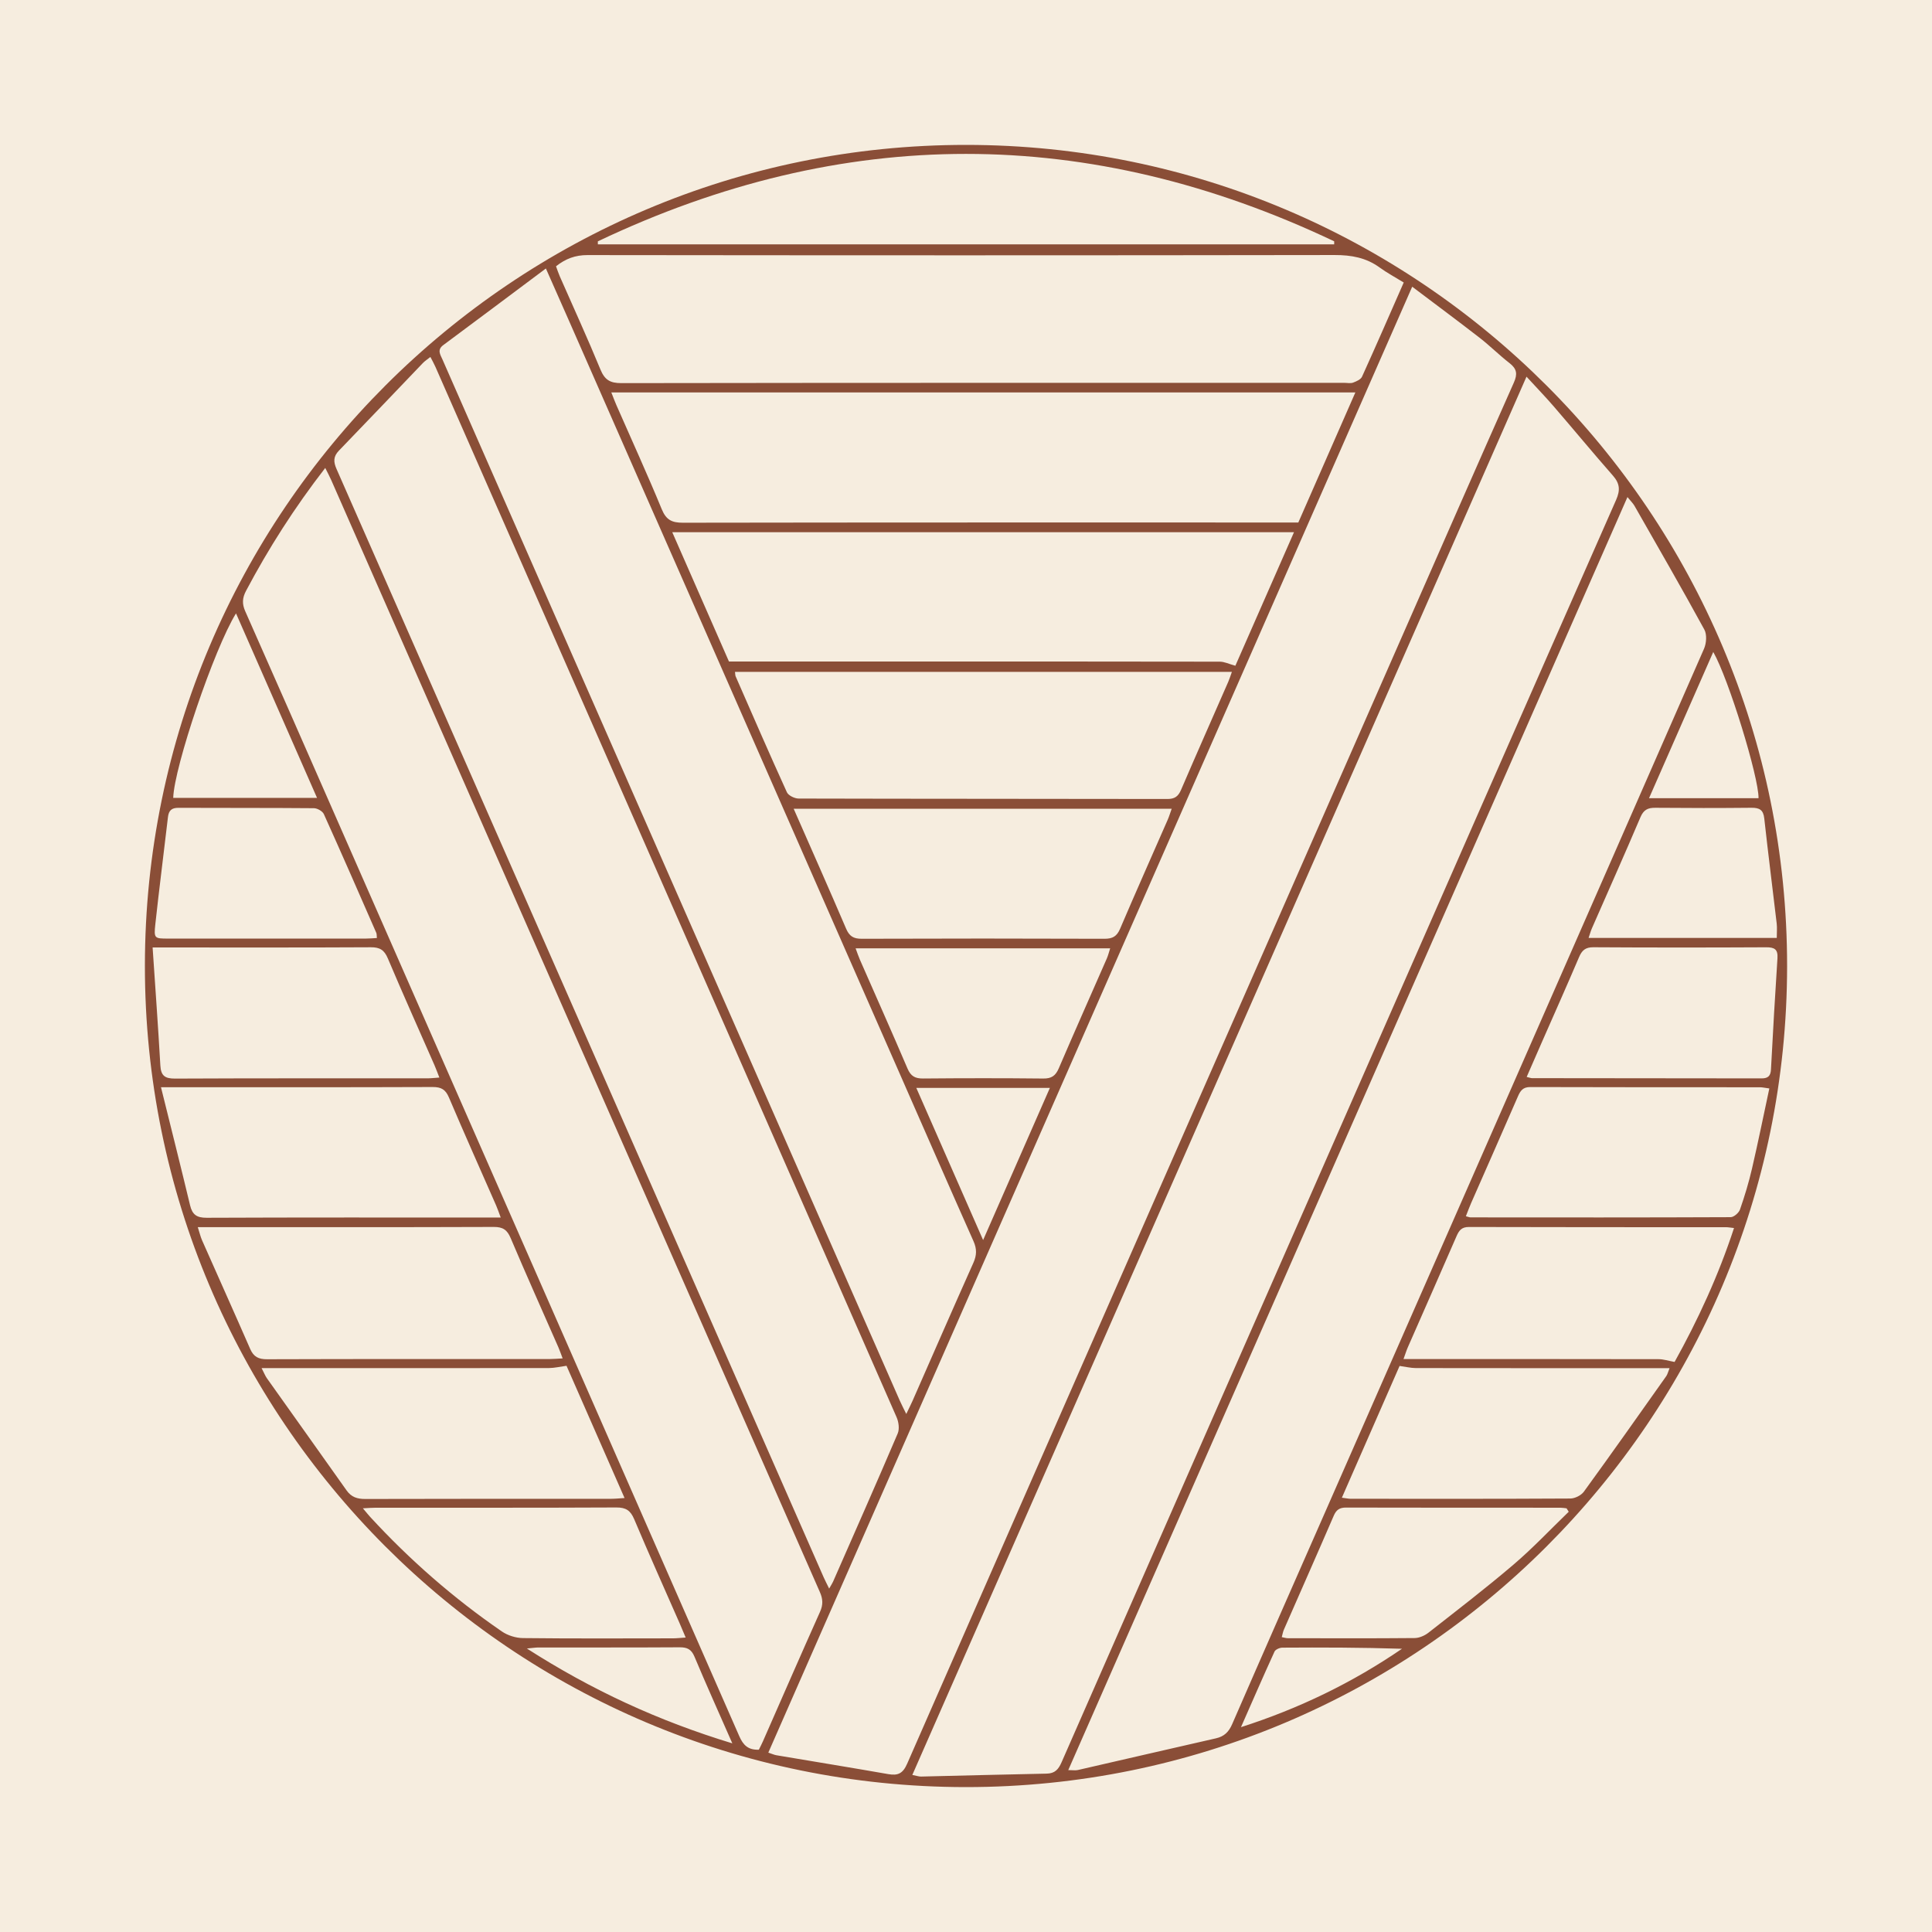
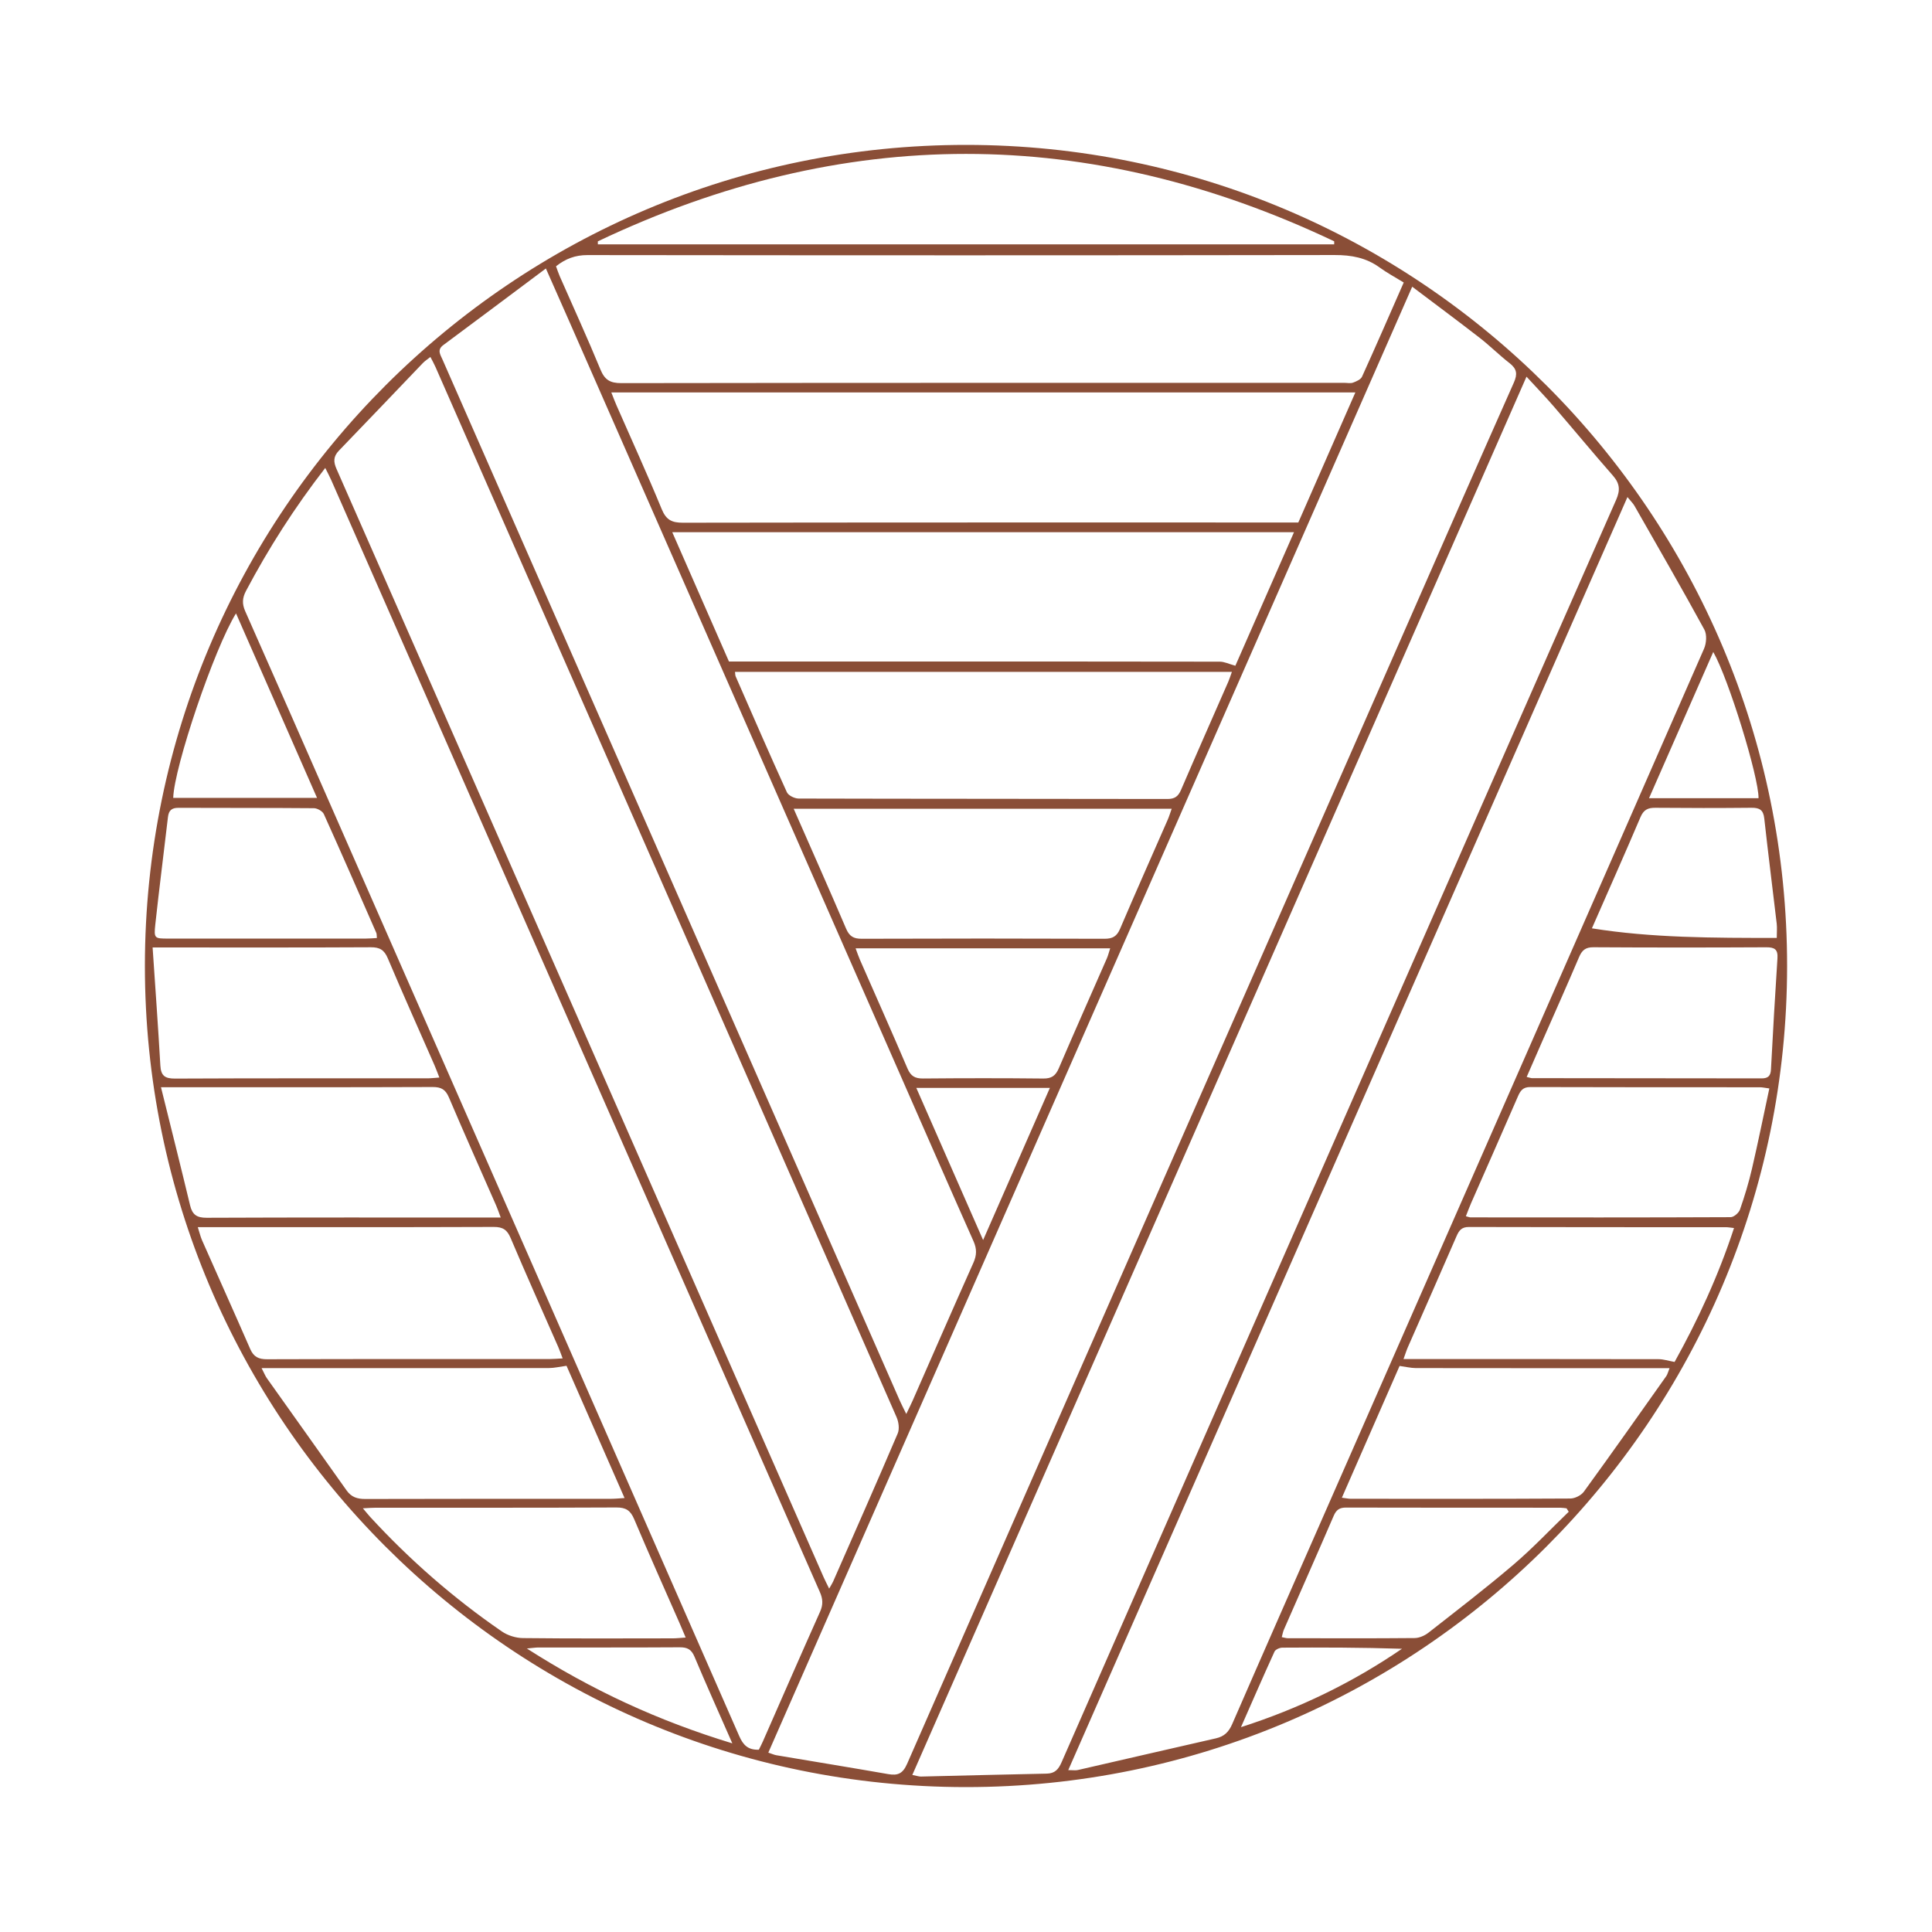
<svg xmlns="http://www.w3.org/2000/svg" version="1.1" id="Layer_1" x="0px" y="0px" width="200px" height="200px" viewBox="0 0 200 200" enable-background="new 0 0 200 200" xml:space="preserve">
-   <rect fill="#F6EDDF" width="200" height="200" />
  <g>
-     <path fill="#8A4E37" d="M99.979,185C53.05,184.983,14.982,146.895,15,99.979C15.018,53.05,53.105,14.982,100.021,15   c46.929,0.018,85,38.108,84.979,85.021C184.979,146.953,146.896,185.018,99.979,185z M146.191,29.681   c-22.273,50.709-44.453,101.204-66.655,151.75c0.407,0.135,0.613,0.234,0.83,0.27c3.862,0.652,7.728,1.279,11.585,1.955   c0.999,0.175,1.511-0.057,1.957-1.075c17.158-39.149,34.355-78.282,51.547-117.416c3.745-8.524,7.477-17.053,11.26-25.561   c0.394-0.886,0.311-1.422-0.443-2.009c-1.071-0.833-2.037-1.802-3.109-2.634C150.904,33.208,148.606,31.505,146.191,29.681z    M158.023,38.992c-21.282,48.452-42.414,96.562-63.58,144.75c0.46,0.088,0.68,0.172,0.899,0.167   c4.335-0.099,8.67-0.221,13.006-0.303c0.857-0.016,1.224-0.442,1.545-1.175c9.625-21.96,19.271-43.911,28.912-65.864   c9.49-21.608,18.97-43.219,28.492-64.812c0.448-1.015,0.387-1.705-0.33-2.521c-2.066-2.353-4.061-4.768-6.106-7.14   C160.004,41.1,159.09,40.155,158.023,38.992z M110.586,183.24c0.477,0,0.745,0.049,0.99-0.007c4.769-1.09,9.533-2.202,14.304-3.283   c0.855-0.194,1.324-0.663,1.674-1.468c3.277-7.535,6.595-15.053,9.9-22.577c12.992-29.577,25.987-59.153,38.945-88.745   c0.25-0.571,0.314-1.476,0.033-1.989c-2.348-4.296-4.795-8.539-7.222-12.791c-0.157-0.276-0.398-0.504-0.737-0.925   C149.154,95.434,129.911,139.243,110.586,183.24z M78.557,181.128c0.148-0.302,0.289-0.567,0.409-0.84   c1.973-4.485,3.928-8.978,5.93-13.449c0.325-0.726,0.291-1.317-0.022-2.027C68.005,126.446,51.15,88.075,34.292,49.705   c-0.169-0.384-0.37-0.754-0.623-1.263c-3.191,4.121-5.861,8.307-8.196,12.716c-0.393,0.742-0.427,1.35-0.087,2.117   c3.057,6.89,6.082,13.794,9.113,20.696c14.018,31.92,28.037,63.839,42.035,95.767C76.93,180.638,77.438,181.174,78.557,181.128z    M85.834,164.451c0.223-0.393,0.329-0.547,0.404-0.717c2.243-5.108,4.502-10.209,6.692-15.34c0.199-0.465,0.102-1.188-0.113-1.679   C76.923,110.468,61.003,74.231,45.083,37.994c-0.147-0.335-0.329-0.654-0.527-1.042c-0.317,0.253-0.574,0.415-0.778,0.628   c-2.898,3.021-5.779,6.058-8.69,9.066c-0.595,0.615-0.578,1.16-0.247,1.911c16.817,38.231,33.615,76.471,50.417,114.708   C85.403,163.597,85.573,163.917,85.834,164.451z M56.51,27.793c-3.676,2.748-7.139,5.349-10.618,7.928   c-0.669,0.496-0.312,0.982-0.091,1.485c15.78,35.93,31.562,71.86,47.346,107.789c0.176,0.401,0.383,0.788,0.671,1.378   c0.281-0.588,0.478-0.974,0.653-1.37c2.095-4.762,4.171-9.532,6.295-14.281c0.353-0.788,0.364-1.442,0.01-2.235   c-2.577-5.785-5.11-11.589-7.657-17.387C81.717,85.145,70.316,59.19,58.915,33.235C58.175,31.552,57.428,29.871,56.51,27.793z    M145.313,29.244c-0.901-0.555-1.734-0.999-2.489-1.549c-1.405-1.023-2.934-1.297-4.664-1.294   c-25.781,0.041-51.563,0.036-77.344,0.005c-1.258-0.002-2.264,0.373-3.257,1.16c0.131,0.352,0.242,0.705,0.39,1.042   c1.408,3.21,2.873,6.397,4.206,9.638c0.443,1.077,0.998,1.417,2.162,1.415c24.951-0.038,49.902-0.029,74.853-0.029   c0.302,0,0.633,0.076,0.899-0.023c0.344-0.127,0.796-0.322,0.927-0.613C142.444,35.808,143.84,32.594,145.313,29.244z    M63.283,40.623c0.226,0.567,0.365,0.947,0.527,1.317c1.574,3.59,3.205,7.155,4.696,10.779c0.455,1.106,1.05,1.395,2.185,1.393   c20.418-0.033,40.837-0.024,61.256-0.024c0.784,0,1.568,0,2.455,0c1.927-4.394,3.885-8.859,5.905-13.465   C114.556,40.623,89.028,40.623,63.283,40.623z M133.956,55.091c-21.532,0-42.835,0-64.365,0c2.006,4.575,3.948,9.004,5.87,13.388   c5.42,0,10.737,0,16.053,0c11.586,0,23.172-0.005,34.758,0.017c0.479,0.001,0.957,0.243,1.612,0.421   C129.808,64.536,131.846,59.897,133.956,55.091z M76.085,69.55c0.034,0.251,0.025,0.37,0.068,0.466   c1.754,4.006,3.493,8.019,5.306,11.998c0.155,0.34,0.798,0.651,1.215,0.652c12.723,0.034,25.445,0.021,38.168,0.046   c0.774,0.002,1.131-0.272,1.423-0.954c1.607-3.741,3.259-7.462,4.89-11.193c0.132-0.301,0.226-0.618,0.37-1.015   C110.335,69.55,93.25,69.55,76.085,69.55z M61.887,24.984c0.001,0.104,0.002,0.208,0.004,0.312c25.408,0,50.816,0,76.224,0   c0-0.105,0-0.211,0-0.316C112.706,12.921,87.297,12.911,61.887,24.984z M82.16,83.72c1.873,4.267,3.68,8.329,5.429,12.416   c0.334,0.78,0.761,1.047,1.603,1.044c8.381-0.029,16.762-0.03,25.143,0.001c0.839,0.003,1.28-0.249,1.614-1.031   c1.614-3.779,3.287-7.532,4.934-11.297c0.143-0.327,0.245-0.671,0.411-1.133C108.216,83.72,95.297,83.72,82.16,83.72z    M20.475,127.035c0.191,0.595,0.281,0.996,0.444,1.364c1.658,3.752,3.342,7.492,4.984,11.251c0.353,0.809,0.858,1.062,1.74,1.059   c9.769-0.033,19.539-0.02,29.309-0.023c0.393,0,0.786-0.038,1.293-0.064c-0.186-0.485-0.303-0.835-0.451-1.171   c-1.649-3.76-3.331-7.505-4.932-11.286c-0.365-0.862-0.81-1.156-1.748-1.152c-9.769,0.036-19.539,0.022-29.309,0.022   C21.433,127.035,21.061,127.035,20.475,127.035z M27.081,141.629c0.27,0.52,0.377,0.806,0.548,1.047   c2.748,3.873,5.511,7.736,8.252,11.614c0.49,0.694,1.103,0.887,1.932,0.884c8.495-0.026,16.989-0.015,25.484-0.019   c0.393,0,0.786-0.044,1.357-0.079c-2.081-4.741-4.088-9.314-6.008-13.69c-0.705,0.095-1.256,0.232-1.808,0.233   c-9.363,0.013-18.726,0.01-28.089,0.01C28.271,141.629,27.792,141.629,27.081,141.629z M16.665,112.549   c1.059,4.278,2.059,8.249,3.014,12.232c0.232,0.967,0.696,1.287,1.716,1.282c9.699-0.042,19.399-0.025,29.098-0.025   c0.395,0,0.789,0,1.342,0c-0.209-0.554-0.324-0.904-0.472-1.241c-1.634-3.728-3.299-7.442-4.89-11.188   c-0.353-0.831-0.802-1.084-1.688-1.081c-8.831,0.034-17.663,0.021-26.494,0.021C17.887,112.549,17.481,112.549,16.665,112.549z    M145.291,140.689c0.618,0,1.056,0,1.494,0c8.304,0,16.608-0.005,24.912,0.012c0.504,0.001,1.008,0.171,1.656,0.288   c2.393-4.306,4.535-8.923,6.152-13.864c-0.386-0.041-0.608-0.086-0.829-0.086c-8.87-0.004-17.74,0.006-26.611-0.022   c-0.767-0.002-1.03,0.362-1.292,0.968c-1.664,3.839-3.36,7.663-5.039,11.495C145.589,139.811,145.484,140.159,145.291,140.689z    M144.884,141.402c-1.939,4.427-3.936,8.986-5.974,13.64c0.465,0.059,0.685,0.111,0.905,0.111   c7.582,0.005,15.164,0.018,22.746-0.026c0.477-0.003,1.123-0.327,1.402-0.711c2.878-3.959,5.699-7.96,8.526-11.956   c0.135-0.191,0.186-0.442,0.343-0.829c-0.601,0-1.044,0-1.487,0c-8.261,0-16.522,0.004-24.783-0.009   C146.039,141.619,145.517,141.488,144.884,141.402z M151.747,125.905c0.263,0.066,0.371,0.117,0.479,0.118   c8.977,0.007,17.953,0.018,26.93-0.022c0.334-0.001,0.846-0.446,0.967-0.793c0.484-1.383,0.91-2.795,1.241-4.223   c0.636-2.738,1.193-5.494,1.797-8.309c-0.467-0.061-0.722-0.123-0.977-0.123c-7.921-0.005-15.841,0.006-23.762-0.022   c-0.768-0.003-1.029,0.373-1.291,0.977c-1.603,3.697-3.238,7.381-4.857,11.071C152.095,124.987,151.945,125.406,151.747,125.905z    M15.798,98.08c0.281,4.202,0.574,8.209,0.802,12.22c0.06,1.06,0.469,1.36,1.524,1.355c8.71-0.042,17.421-0.023,26.131-0.027   c0.359,0,0.718-0.045,1.228-0.08c-0.204-0.518-0.339-0.897-0.5-1.265c-1.617-3.69-3.269-7.366-4.837-11.076   c-0.367-0.869-0.831-1.152-1.761-1.147c-7.013,0.038-14.027,0.021-21.041,0.021C16.973,98.08,16.601,98.08,15.798,98.08z    M37.565,156.139c0.374,0.442,0.557,0.675,0.757,0.893c4.103,4.459,8.64,8.425,13.632,11.856c0.605,0.416,1.446,0.678,2.181,0.686   c5.168,0.058,10.336,0.033,15.505,0.027c0.396,0,0.793-0.048,1.342-0.084c-0.253-0.597-0.435-1.04-0.628-1.478   c-1.574-3.588-3.179-7.162-4.702-10.771c-0.38-0.9-0.853-1.22-1.84-1.215c-8.299,0.04-16.599,0.022-24.898,0.025   C38.551,156.077,38.188,156.109,37.565,156.139z M158.041,111.485c0.329,0.077,0.438,0.125,0.548,0.125   c7.925,0.008,15.849,0.008,23.774,0.024c0.667,0.001,0.932-0.255,0.967-0.924c0.204-3.838,0.42-7.676,0.672-11.511   c0.061-0.922-0.301-1.141-1.166-1.136c-5.962,0.031-11.925,0.033-17.887-0.004c-0.832-0.005-1.189,0.323-1.492,1.036   c-1.254,2.947-2.563,5.871-3.85,8.804C159.098,109.061,158.592,110.224,158.041,111.485z M88.573,98.172   c0.181,0.483,0.294,0.834,0.442,1.171c1.647,3.758,3.322,7.504,4.932,11.277c0.338,0.791,0.788,1.034,1.617,1.026   c4.146-0.037,8.293-0.041,12.439,0.003c0.851,0.009,1.272-0.286,1.6-1.053c1.632-3.805,3.318-7.587,4.978-11.381   c0.129-0.295,0.205-0.615,0.344-1.044C106.115,98.172,97.433,98.172,88.573,98.172z M162.394,156.495   c-0.075-0.118-0.15-0.236-0.226-0.354c-0.215-0.022-0.431-0.063-0.646-0.063c-7.394-0.003-14.788,0.004-22.182-0.015   c-0.665-0.002-1.006,0.23-1.27,0.841c-1.702,3.943-3.443,7.868-5.165,11.802c-0.097,0.223-0.135,0.472-0.218,0.771   c0.272,0.05,0.45,0.111,0.627,0.111c4.376,0.006,8.752,0.024,13.128-0.017c0.483-0.005,1.041-0.25,1.431-0.555   c2.967-2.324,5.96-4.621,8.825-7.066C158.694,160.247,160.502,158.321,162.394,156.495z M39.015,97.104   c-0.026-0.251-0.006-0.41-0.061-0.536c-1.796-4.104-3.585-8.21-5.429-12.292c-0.138-0.305-0.674-0.608-1.027-0.612   c-4.674-0.041-9.349-0.017-14.023-0.039c-0.714-0.003-1.009,0.278-1.089,0.967c-0.428,3.701-0.908,7.396-1.308,11.1   c-0.157,1.456-0.084,1.47,1.327,1.47c6.823,0.002,13.646,0.002,20.469-0.001C38.237,97.161,38.599,97.126,39.015,97.104z    M183.931,97.094c0-0.59,0.045-1.044-0.007-1.486c-0.424-3.63-0.889-7.255-1.288-10.887c-0.097-0.887-0.5-1.108-1.324-1.1   c-3.321,0.034-6.643,0.032-9.963,0.001c-0.777-0.007-1.208,0.215-1.532,0.978c-1.638,3.849-3.345,7.668-5.023,11.5   c-0.129,0.295-0.212,0.609-0.344,0.995C170.982,97.094,177.38,97.094,183.931,97.094z M24.432,63.497   c-2.253,3.627-6.403,15.892-6.501,19.099c4.902,0,9.802,0,14.888,0C30.005,76.185,27.256,69.926,24.432,63.497z M101.772,128.371   c2.369-5.398,4.609-10.504,6.911-15.75c-4.702,0-9.163,0-13.827,0C97.16,117.868,99.404,122.98,101.772,128.371z M75.81,180.472   c-1.399-3.186-2.697-6.063-3.918-8.974c-0.319-0.76-0.746-0.975-1.53-0.97c-4.87,0.031-9.741,0.014-14.611,0.019   c-0.302,0-0.603,0.051-1.211,0.106C61.267,174.962,68.14,178.14,75.81,180.472z M177.356,67.492   c-2.232,5.082-4.412,10.046-6.648,15.136c3.915,0,7.626,0,11.335,0C182.076,80.455,178.933,70.24,177.356,67.492z M128.466,178.795   c6.028-1.933,11.548-4.612,16.666-8.115c-4.162-0.134-8.271-0.142-12.381-0.116c-0.28,0.002-0.714,0.189-0.815,0.41   C130.751,173.568,129.615,176.185,128.466,178.795z" />
+     <path fill="#8A4E37" d="M99.979,185C53.05,184.983,14.982,146.895,15,99.979C15.018,53.05,53.105,14.982,100.021,15   c46.929,0.018,85,38.108,84.979,85.021C184.979,146.953,146.896,185.018,99.979,185z M146.191,29.681   c-22.273,50.709-44.453,101.204-66.655,151.75c0.407,0.135,0.613,0.234,0.83,0.27c3.862,0.652,7.728,1.279,11.585,1.955   c0.999,0.175,1.511-0.057,1.957-1.075c17.158-39.149,34.355-78.282,51.547-117.416c3.745-8.524,7.477-17.053,11.26-25.561   c0.394-0.886,0.311-1.422-0.443-2.009c-1.071-0.833-2.037-1.802-3.109-2.634C150.904,33.208,148.606,31.505,146.191,29.681z    M158.023,38.992c-21.282,48.452-42.414,96.562-63.58,144.75c0.46,0.088,0.68,0.172,0.899,0.167   c4.335-0.099,8.67-0.221,13.006-0.303c0.857-0.016,1.224-0.442,1.545-1.175c9.625-21.96,19.271-43.911,28.912-65.864   c9.49-21.608,18.97-43.219,28.492-64.812c0.448-1.015,0.387-1.705-0.33-2.521c-2.066-2.353-4.061-4.768-6.106-7.14   C160.004,41.1,159.09,40.155,158.023,38.992z M110.586,183.24c0.477,0,0.745,0.049,0.99-0.007c4.769-1.09,9.533-2.202,14.304-3.283   c0.855-0.194,1.324-0.663,1.674-1.468c3.277-7.535,6.595-15.053,9.9-22.577c12.992-29.577,25.987-59.153,38.945-88.745   c0.25-0.571,0.314-1.476,0.033-1.989c-2.348-4.296-4.795-8.539-7.222-12.791c-0.157-0.276-0.398-0.504-0.737-0.925   C149.154,95.434,129.911,139.243,110.586,183.24z M78.557,181.128c0.148-0.302,0.289-0.567,0.409-0.84   c1.973-4.485,3.928-8.978,5.93-13.449c0.325-0.726,0.291-1.317-0.022-2.027C68.005,126.446,51.15,88.075,34.292,49.705   c-0.169-0.384-0.37-0.754-0.623-1.263c-3.191,4.121-5.861,8.307-8.196,12.716c-0.393,0.742-0.427,1.35-0.087,2.117   c3.057,6.89,6.082,13.794,9.113,20.696c14.018,31.92,28.037,63.839,42.035,95.767C76.93,180.638,77.438,181.174,78.557,181.128z    M85.834,164.451c0.223-0.393,0.329-0.547,0.404-0.717c2.243-5.108,4.502-10.209,6.692-15.34c0.199-0.465,0.102-1.188-0.113-1.679   C76.923,110.468,61.003,74.231,45.083,37.994c-0.147-0.335-0.329-0.654-0.527-1.042c-0.317,0.253-0.574,0.415-0.778,0.628   c-2.898,3.021-5.779,6.058-8.69,9.066c-0.595,0.615-0.578,1.16-0.247,1.911c16.817,38.231,33.615,76.471,50.417,114.708   C85.403,163.597,85.573,163.917,85.834,164.451z M56.51,27.793c-3.676,2.748-7.139,5.349-10.618,7.928   c-0.669,0.496-0.312,0.982-0.091,1.485c15.78,35.93,31.562,71.86,47.346,107.789c0.176,0.401,0.383,0.788,0.671,1.378   c0.281-0.588,0.478-0.974,0.653-1.37c2.095-4.762,4.171-9.532,6.295-14.281c0.353-0.788,0.364-1.442,0.01-2.235   c-2.577-5.785-5.11-11.589-7.657-17.387C81.717,85.145,70.316,59.19,58.915,33.235C58.175,31.552,57.428,29.871,56.51,27.793z    M145.313,29.244c-0.901-0.555-1.734-0.999-2.489-1.549c-1.405-1.023-2.934-1.297-4.664-1.294   c-25.781,0.041-51.563,0.036-77.344,0.005c-1.258-0.002-2.264,0.373-3.257,1.16c0.131,0.352,0.242,0.705,0.39,1.042   c1.408,3.21,2.873,6.397,4.206,9.638c0.443,1.077,0.998,1.417,2.162,1.415c24.951-0.038,49.902-0.029,74.853-0.029   c0.302,0,0.633,0.076,0.899-0.023c0.344-0.127,0.796-0.322,0.927-0.613C142.444,35.808,143.84,32.594,145.313,29.244z    M63.283,40.623c0.226,0.567,0.365,0.947,0.527,1.317c1.574,3.59,3.205,7.155,4.696,10.779c0.455,1.106,1.05,1.395,2.185,1.393   c20.418-0.033,40.837-0.024,61.256-0.024c0.784,0,1.568,0,2.455,0c1.927-4.394,3.885-8.859,5.905-13.465   C114.556,40.623,89.028,40.623,63.283,40.623z M133.956,55.091c-21.532,0-42.835,0-64.365,0c2.006,4.575,3.948,9.004,5.87,13.388   c5.42,0,10.737,0,16.053,0c11.586,0,23.172-0.005,34.758,0.017c0.479,0.001,0.957,0.243,1.612,0.421   C129.808,64.536,131.846,59.897,133.956,55.091z M76.085,69.55c0.034,0.251,0.025,0.37,0.068,0.466   c1.754,4.006,3.493,8.019,5.306,11.998c0.155,0.34,0.798,0.651,1.215,0.652c12.723,0.034,25.445,0.021,38.168,0.046   c0.774,0.002,1.131-0.272,1.423-0.954c1.607-3.741,3.259-7.462,4.89-11.193c0.132-0.301,0.226-0.618,0.37-1.015   C110.335,69.55,93.25,69.55,76.085,69.55z M61.887,24.984c0.001,0.104,0.002,0.208,0.004,0.312c25.408,0,50.816,0,76.224,0   c0-0.105,0-0.211,0-0.316C112.706,12.921,87.297,12.911,61.887,24.984z M82.16,83.72c1.873,4.267,3.68,8.329,5.429,12.416   c0.334,0.78,0.761,1.047,1.603,1.044c8.381-0.029,16.762-0.03,25.143,0.001c0.839,0.003,1.28-0.249,1.614-1.031   c1.614-3.779,3.287-7.532,4.934-11.297c0.143-0.327,0.245-0.671,0.411-1.133C108.216,83.72,95.297,83.72,82.16,83.72z    M20.475,127.035c0.191,0.595,0.281,0.996,0.444,1.364c1.658,3.752,3.342,7.492,4.984,11.251c0.353,0.809,0.858,1.062,1.74,1.059   c9.769-0.033,19.539-0.02,29.309-0.023c0.393,0,0.786-0.038,1.293-0.064c-0.186-0.485-0.303-0.835-0.451-1.171   c-1.649-3.76-3.331-7.505-4.932-11.286c-0.365-0.862-0.81-1.156-1.748-1.152c-9.769,0.036-19.539,0.022-29.309,0.022   C21.433,127.035,21.061,127.035,20.475,127.035z M27.081,141.629c0.27,0.52,0.377,0.806,0.548,1.047   c2.748,3.873,5.511,7.736,8.252,11.614c0.49,0.694,1.103,0.887,1.932,0.884c8.495-0.026,16.989-0.015,25.484-0.019   c0.393,0,0.786-0.044,1.357-0.079c-2.081-4.741-4.088-9.314-6.008-13.69c-0.705,0.095-1.256,0.232-1.808,0.233   c-9.363,0.013-18.726,0.01-28.089,0.01C28.271,141.629,27.792,141.629,27.081,141.629z M16.665,112.549   c1.059,4.278,2.059,8.249,3.014,12.232c0.232,0.967,0.696,1.287,1.716,1.282c9.699-0.042,19.399-0.025,29.098-0.025   c0.395,0,0.789,0,1.342,0c-0.209-0.554-0.324-0.904-0.472-1.241c-1.634-3.728-3.299-7.442-4.89-11.188   c-0.353-0.831-0.802-1.084-1.688-1.081c-8.831,0.034-17.663,0.021-26.494,0.021C17.887,112.549,17.481,112.549,16.665,112.549z    M145.291,140.689c0.618,0,1.056,0,1.494,0c8.304,0,16.608-0.005,24.912,0.012c0.504,0.001,1.008,0.171,1.656,0.288   c2.393-4.306,4.535-8.923,6.152-13.864c-0.386-0.041-0.608-0.086-0.829-0.086c-8.87-0.004-17.74,0.006-26.611-0.022   c-0.767-0.002-1.03,0.362-1.292,0.968c-1.664,3.839-3.36,7.663-5.039,11.495C145.589,139.811,145.484,140.159,145.291,140.689z    M144.884,141.402c-1.939,4.427-3.936,8.986-5.974,13.64c0.465,0.059,0.685,0.111,0.905,0.111   c7.582,0.005,15.164,0.018,22.746-0.026c0.477-0.003,1.123-0.327,1.402-0.711c2.878-3.959,5.699-7.96,8.526-11.956   c0.135-0.191,0.186-0.442,0.343-0.829c-0.601,0-1.044,0-1.487,0c-8.261,0-16.522,0.004-24.783-0.009   C146.039,141.619,145.517,141.488,144.884,141.402z M151.747,125.905c0.263,0.066,0.371,0.117,0.479,0.118   c8.977,0.007,17.953,0.018,26.93-0.022c0.334-0.001,0.846-0.446,0.967-0.793c0.484-1.383,0.91-2.795,1.241-4.223   c0.636-2.738,1.193-5.494,1.797-8.309c-0.467-0.061-0.722-0.123-0.977-0.123c-7.921-0.005-15.841,0.006-23.762-0.022   c-0.768-0.003-1.029,0.373-1.291,0.977c-1.603,3.697-3.238,7.381-4.857,11.071C152.095,124.987,151.945,125.406,151.747,125.905z    M15.798,98.08c0.281,4.202,0.574,8.209,0.802,12.22c0.06,1.06,0.469,1.36,1.524,1.355c8.71-0.042,17.421-0.023,26.131-0.027   c0.359,0,0.718-0.045,1.228-0.08c-0.204-0.518-0.339-0.897-0.5-1.265c-1.617-3.69-3.269-7.366-4.837-11.076   c-0.367-0.869-0.831-1.152-1.761-1.147c-7.013,0.038-14.027,0.021-21.041,0.021C16.973,98.08,16.601,98.08,15.798,98.08z    M37.565,156.139c0.374,0.442,0.557,0.675,0.757,0.893c4.103,4.459,8.64,8.425,13.632,11.856c0.605,0.416,1.446,0.678,2.181,0.686   c5.168,0.058,10.336,0.033,15.505,0.027c0.396,0,0.793-0.048,1.342-0.084c-0.253-0.597-0.435-1.04-0.628-1.478   c-1.574-3.588-3.179-7.162-4.702-10.771c-0.38-0.9-0.853-1.22-1.84-1.215c-8.299,0.04-16.599,0.022-24.898,0.025   C38.551,156.077,38.188,156.109,37.565,156.139z M158.041,111.485c0.329,0.077,0.438,0.125,0.548,0.125   c7.925,0.008,15.849,0.008,23.774,0.024c0.667,0.001,0.932-0.255,0.967-0.924c0.204-3.838,0.42-7.676,0.672-11.511   c0.061-0.922-0.301-1.141-1.166-1.136c-5.962,0.031-11.925,0.033-17.887-0.004c-0.832-0.005-1.189,0.323-1.492,1.036   c-1.254,2.947-2.563,5.871-3.85,8.804C159.098,109.061,158.592,110.224,158.041,111.485z M88.573,98.172   c0.181,0.483,0.294,0.834,0.442,1.171c1.647,3.758,3.322,7.504,4.932,11.277c0.338,0.791,0.788,1.034,1.617,1.026   c4.146-0.037,8.293-0.041,12.439,0.003c0.851,0.009,1.272-0.286,1.6-1.053c1.632-3.805,3.318-7.587,4.978-11.381   c0.129-0.295,0.205-0.615,0.344-1.044C106.115,98.172,97.433,98.172,88.573,98.172z M162.394,156.495   c-0.075-0.118-0.15-0.236-0.226-0.354c-0.215-0.022-0.431-0.063-0.646-0.063c-7.394-0.003-14.788,0.004-22.182-0.015   c-0.665-0.002-1.006,0.23-1.27,0.841c-1.702,3.943-3.443,7.868-5.165,11.802c-0.097,0.223-0.135,0.472-0.218,0.771   c0.272,0.05,0.45,0.111,0.627,0.111c4.376,0.006,8.752,0.024,13.128-0.017c0.483-0.005,1.041-0.25,1.431-0.555   c2.967-2.324,5.96-4.621,8.825-7.066C158.694,160.247,160.502,158.321,162.394,156.495z M39.015,97.104   c-0.026-0.251-0.006-0.41-0.061-0.536c-1.796-4.104-3.585-8.21-5.429-12.292c-0.138-0.305-0.674-0.608-1.027-0.612   c-4.674-0.041-9.349-0.017-14.023-0.039c-0.714-0.003-1.009,0.278-1.089,0.967c-0.428,3.701-0.908,7.396-1.308,11.1   c-0.157,1.456-0.084,1.47,1.327,1.47c6.823,0.002,13.646,0.002,20.469-0.001C38.237,97.161,38.599,97.126,39.015,97.104z    M183.931,97.094c0-0.59,0.045-1.044-0.007-1.486c-0.424-3.63-0.889-7.255-1.288-10.887c-0.097-0.887-0.5-1.108-1.324-1.1   c-3.321,0.034-6.643,0.032-9.963,0.001c-0.777-0.007-1.208,0.215-1.532,0.978c-1.638,3.849-3.345,7.668-5.023,11.5   C170.982,97.094,177.38,97.094,183.931,97.094z M24.432,63.497   c-2.253,3.627-6.403,15.892-6.501,19.099c4.902,0,9.802,0,14.888,0C30.005,76.185,27.256,69.926,24.432,63.497z M101.772,128.371   c2.369-5.398,4.609-10.504,6.911-15.75c-4.702,0-9.163,0-13.827,0C97.16,117.868,99.404,122.98,101.772,128.371z M75.81,180.472   c-1.399-3.186-2.697-6.063-3.918-8.974c-0.319-0.76-0.746-0.975-1.53-0.97c-4.87,0.031-9.741,0.014-14.611,0.019   c-0.302,0-0.603,0.051-1.211,0.106C61.267,174.962,68.14,178.14,75.81,180.472z M177.356,67.492   c-2.232,5.082-4.412,10.046-6.648,15.136c3.915,0,7.626,0,11.335,0C182.076,80.455,178.933,70.24,177.356,67.492z M128.466,178.795   c6.028-1.933,11.548-4.612,16.666-8.115c-4.162-0.134-8.271-0.142-12.381-0.116c-0.28,0.002-0.714,0.189-0.815,0.41   C130.751,173.568,129.615,176.185,128.466,178.795z" />
  </g>
</svg>